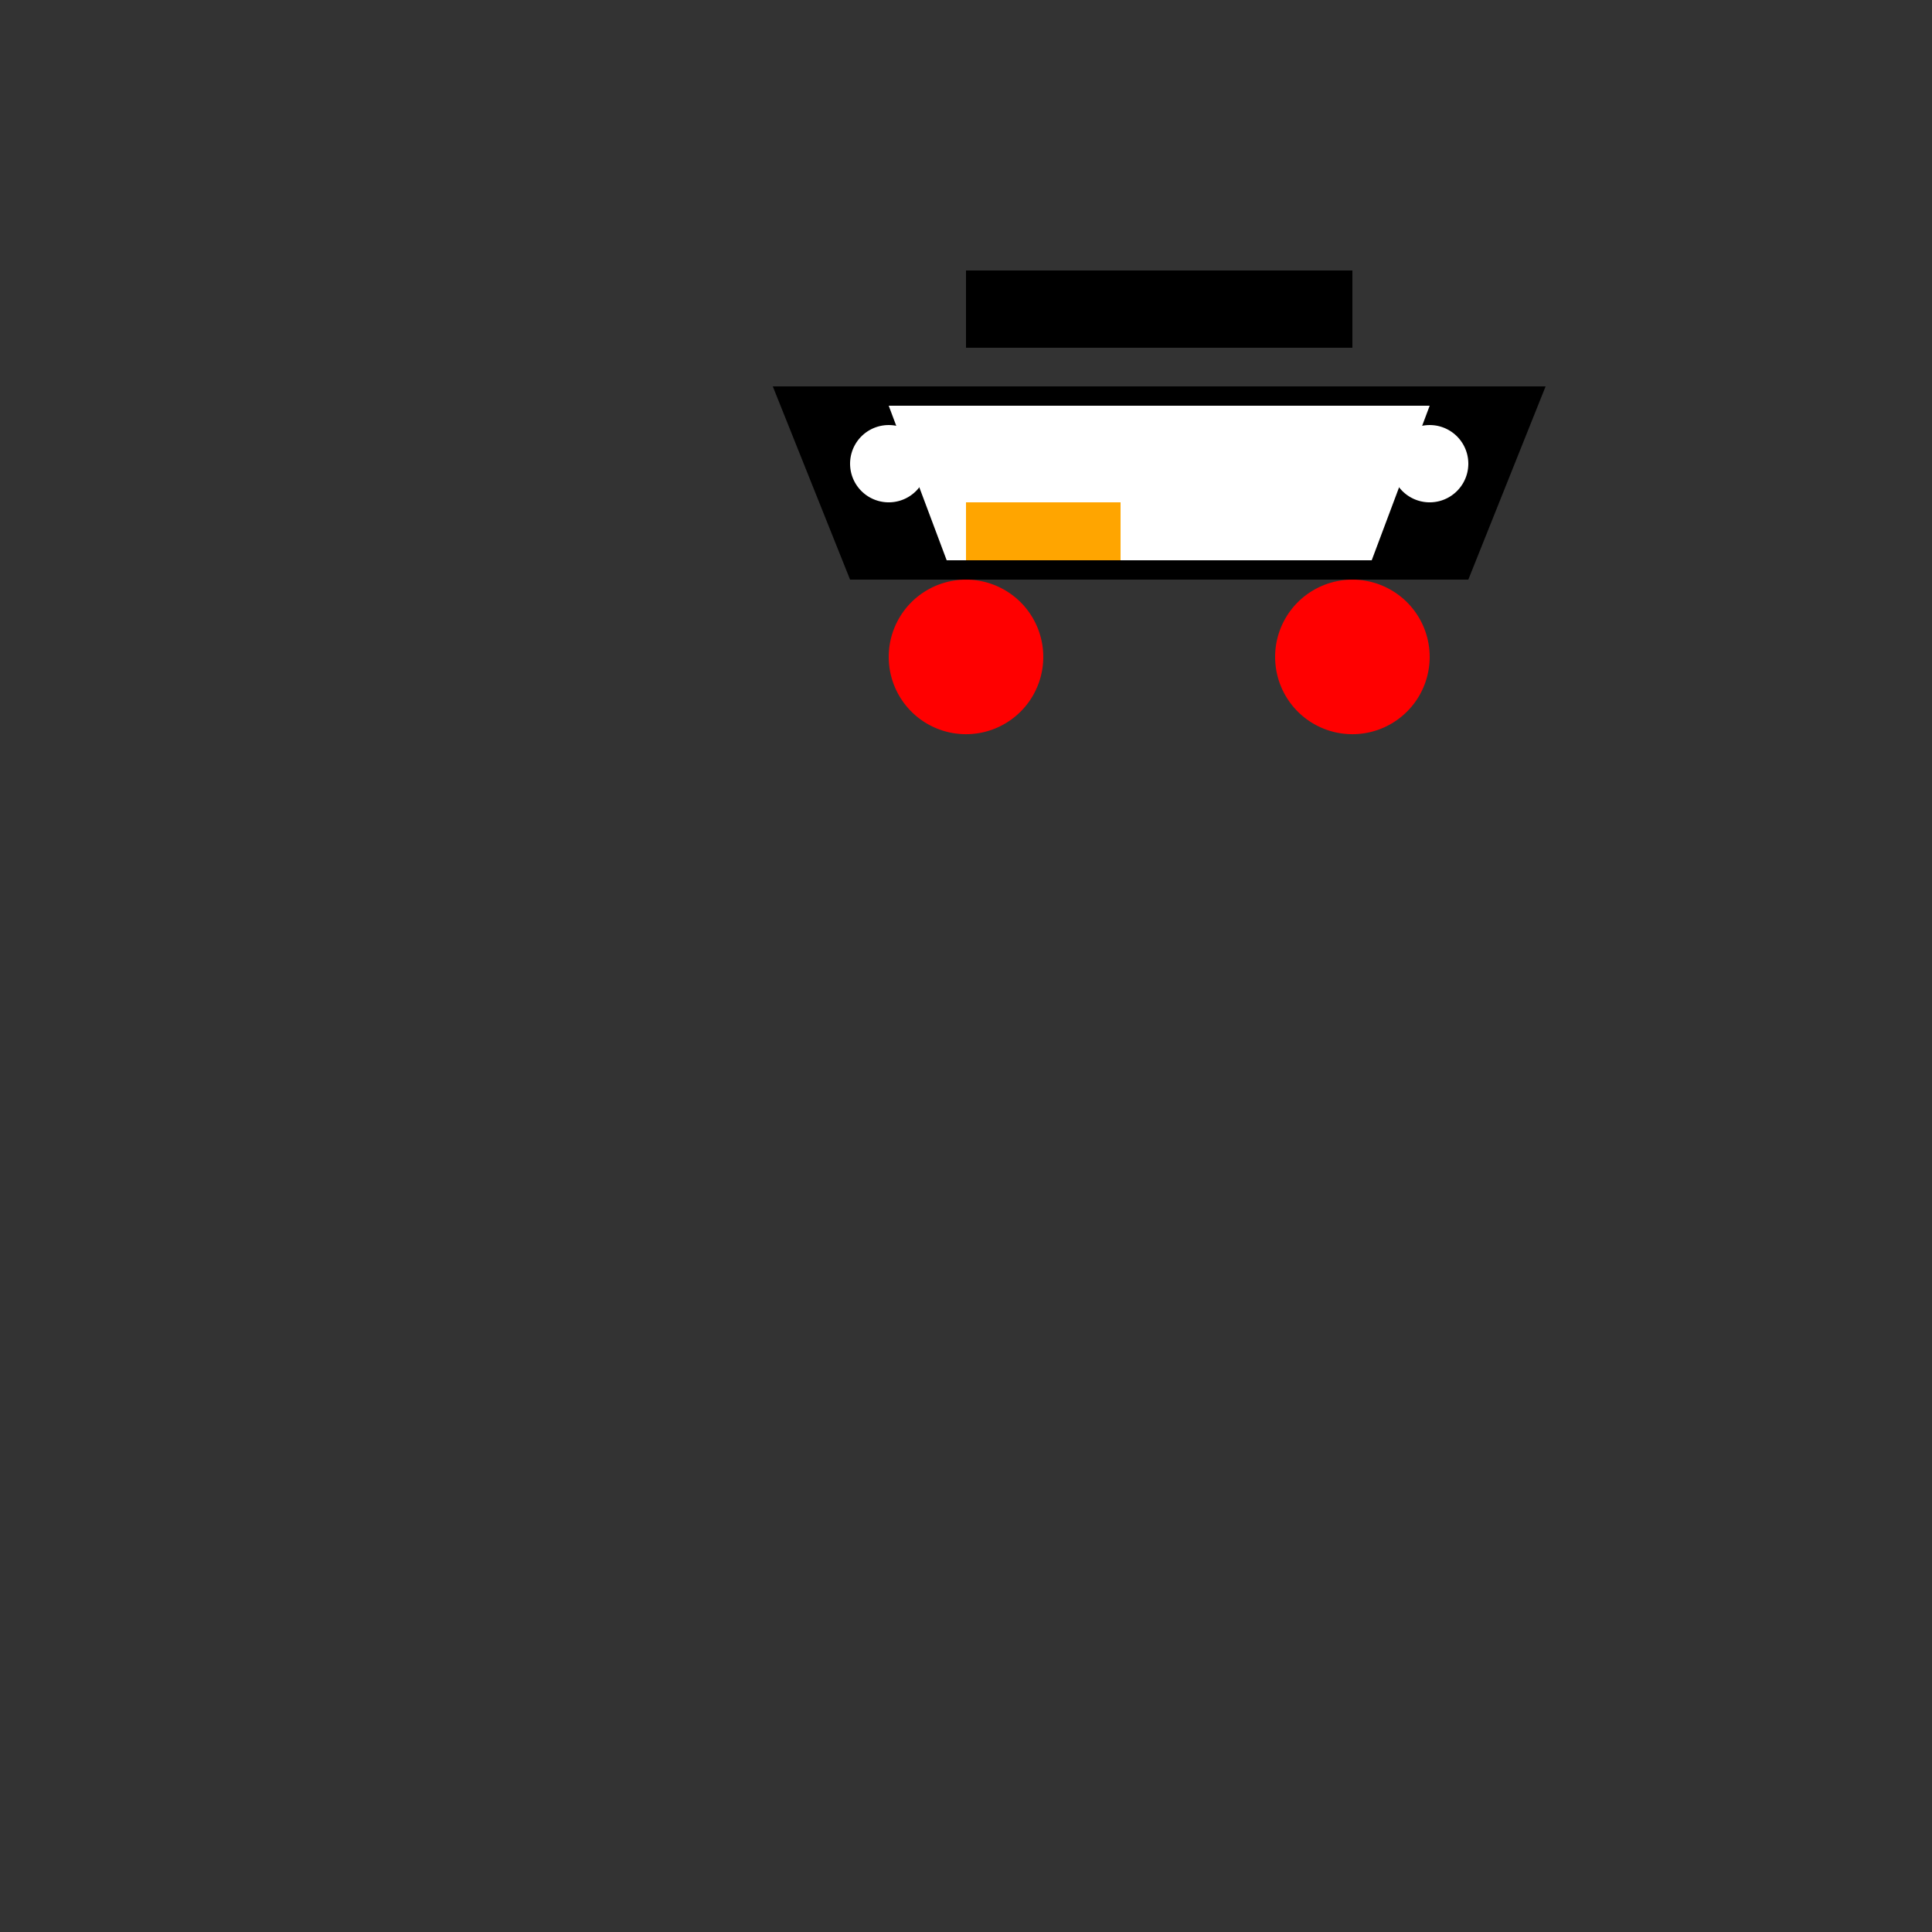
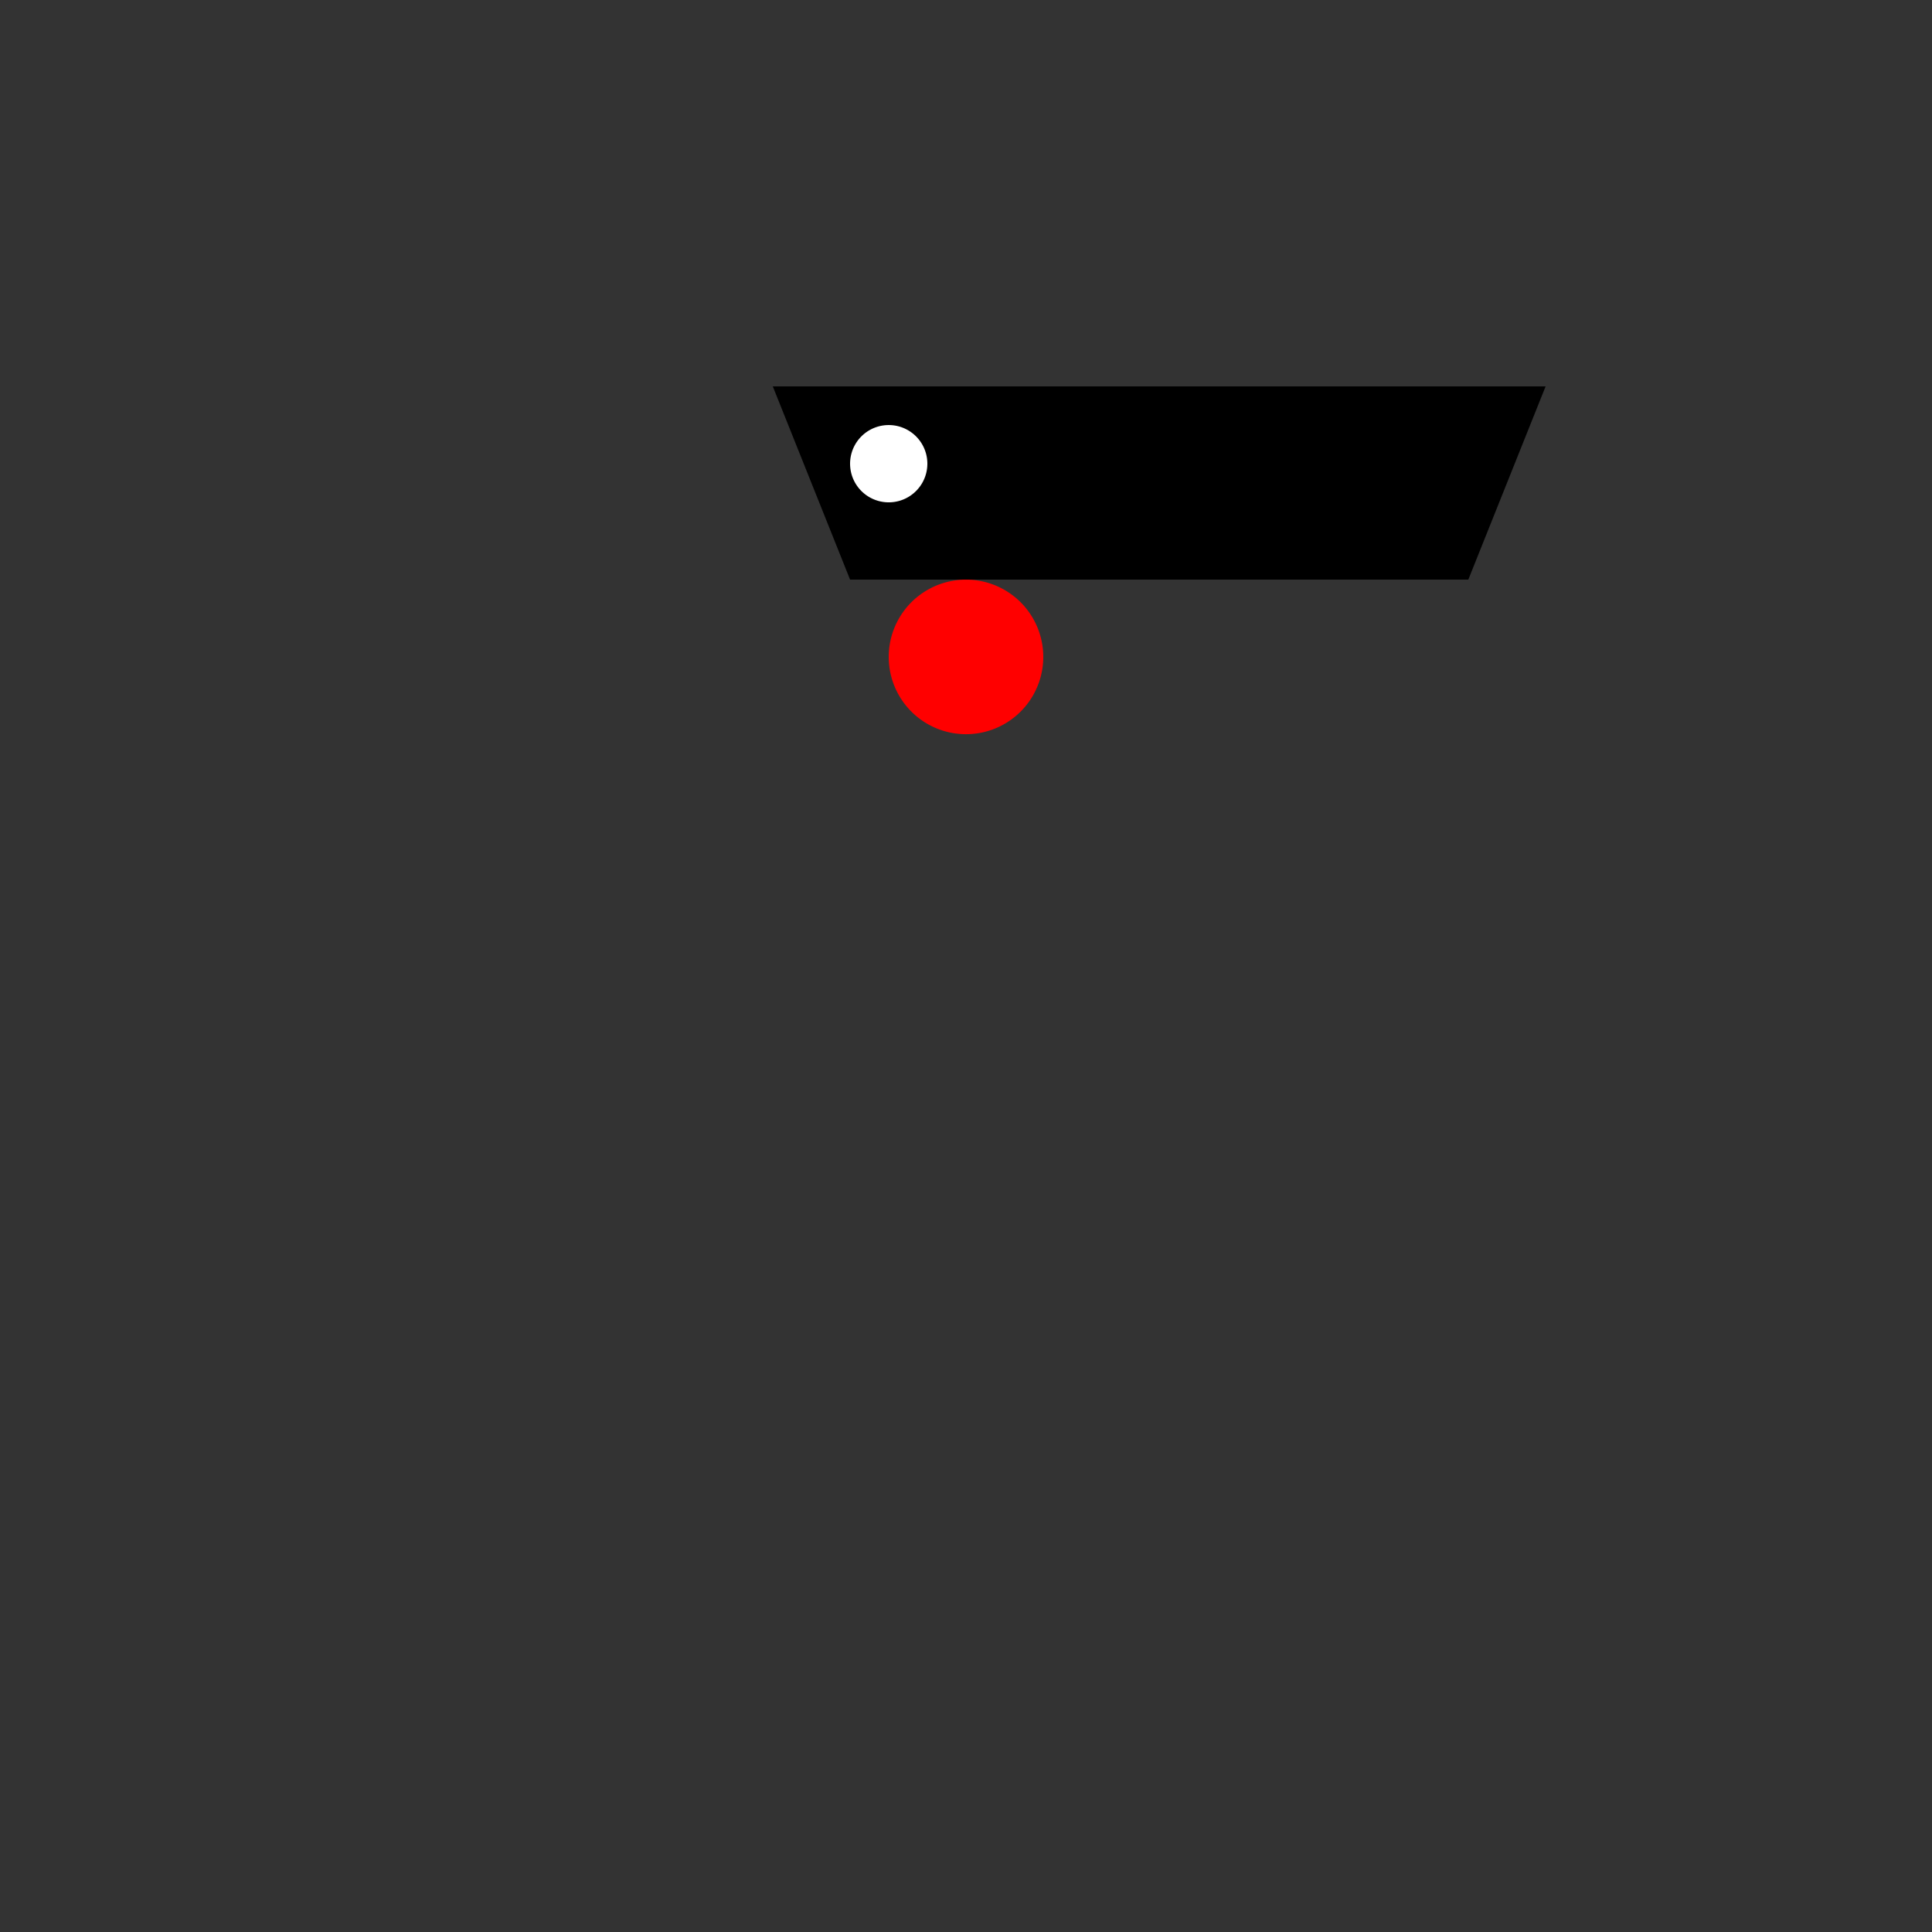
<svg xmlns="http://www.w3.org/2000/svg" width="500" height="500">
  <rect width="100%" height="100%" fill="#333333" stroke="none" />
  <defs />
  <g>
    <path fill="#000000" stroke="none" paint-order="stroke fill markers" d=" M 200 100 L 400 100 L 380 150 L 220 150 Z" />
-     <path fill="#FFFFFF" stroke="none" paint-order="stroke fill markers" d=" M 230 105 L 370 105 L 355 145 L 245 145 Z" />
    <path fill="#FF0000" stroke="none" paint-order="stroke fill markers" d=" M 270 170 A 20 20 0 1 0 270 170.02 Z" />
-     <path fill="#FF0000" stroke="none" paint-order="stroke fill markers" d=" M 370 170 A 20 20 0 1 0 370 170.02 Z" />
-     <path fill="#000000" stroke="none" paint-order="stroke fill markers" d=" M 250 90 L 250 70 L 350 70 L 350 90 Z" />
    <path fill="#FFFFFF" stroke="none" paint-order="stroke fill markers" d=" M 240 120 A 10 10 0 1 0 240 120.01 Z" />
-     <path fill="#FFFFFF" stroke="none" paint-order="stroke fill markers" d=" M 380 120 A 10 10 0 1 0 380 120.01 Z" />
-     <path fill="#FFA500" stroke="none" paint-order="stroke fill markers" d=" M 250 130 L 250 145 L 290 145 L 290 130 Z" />
  </g>
</svg>